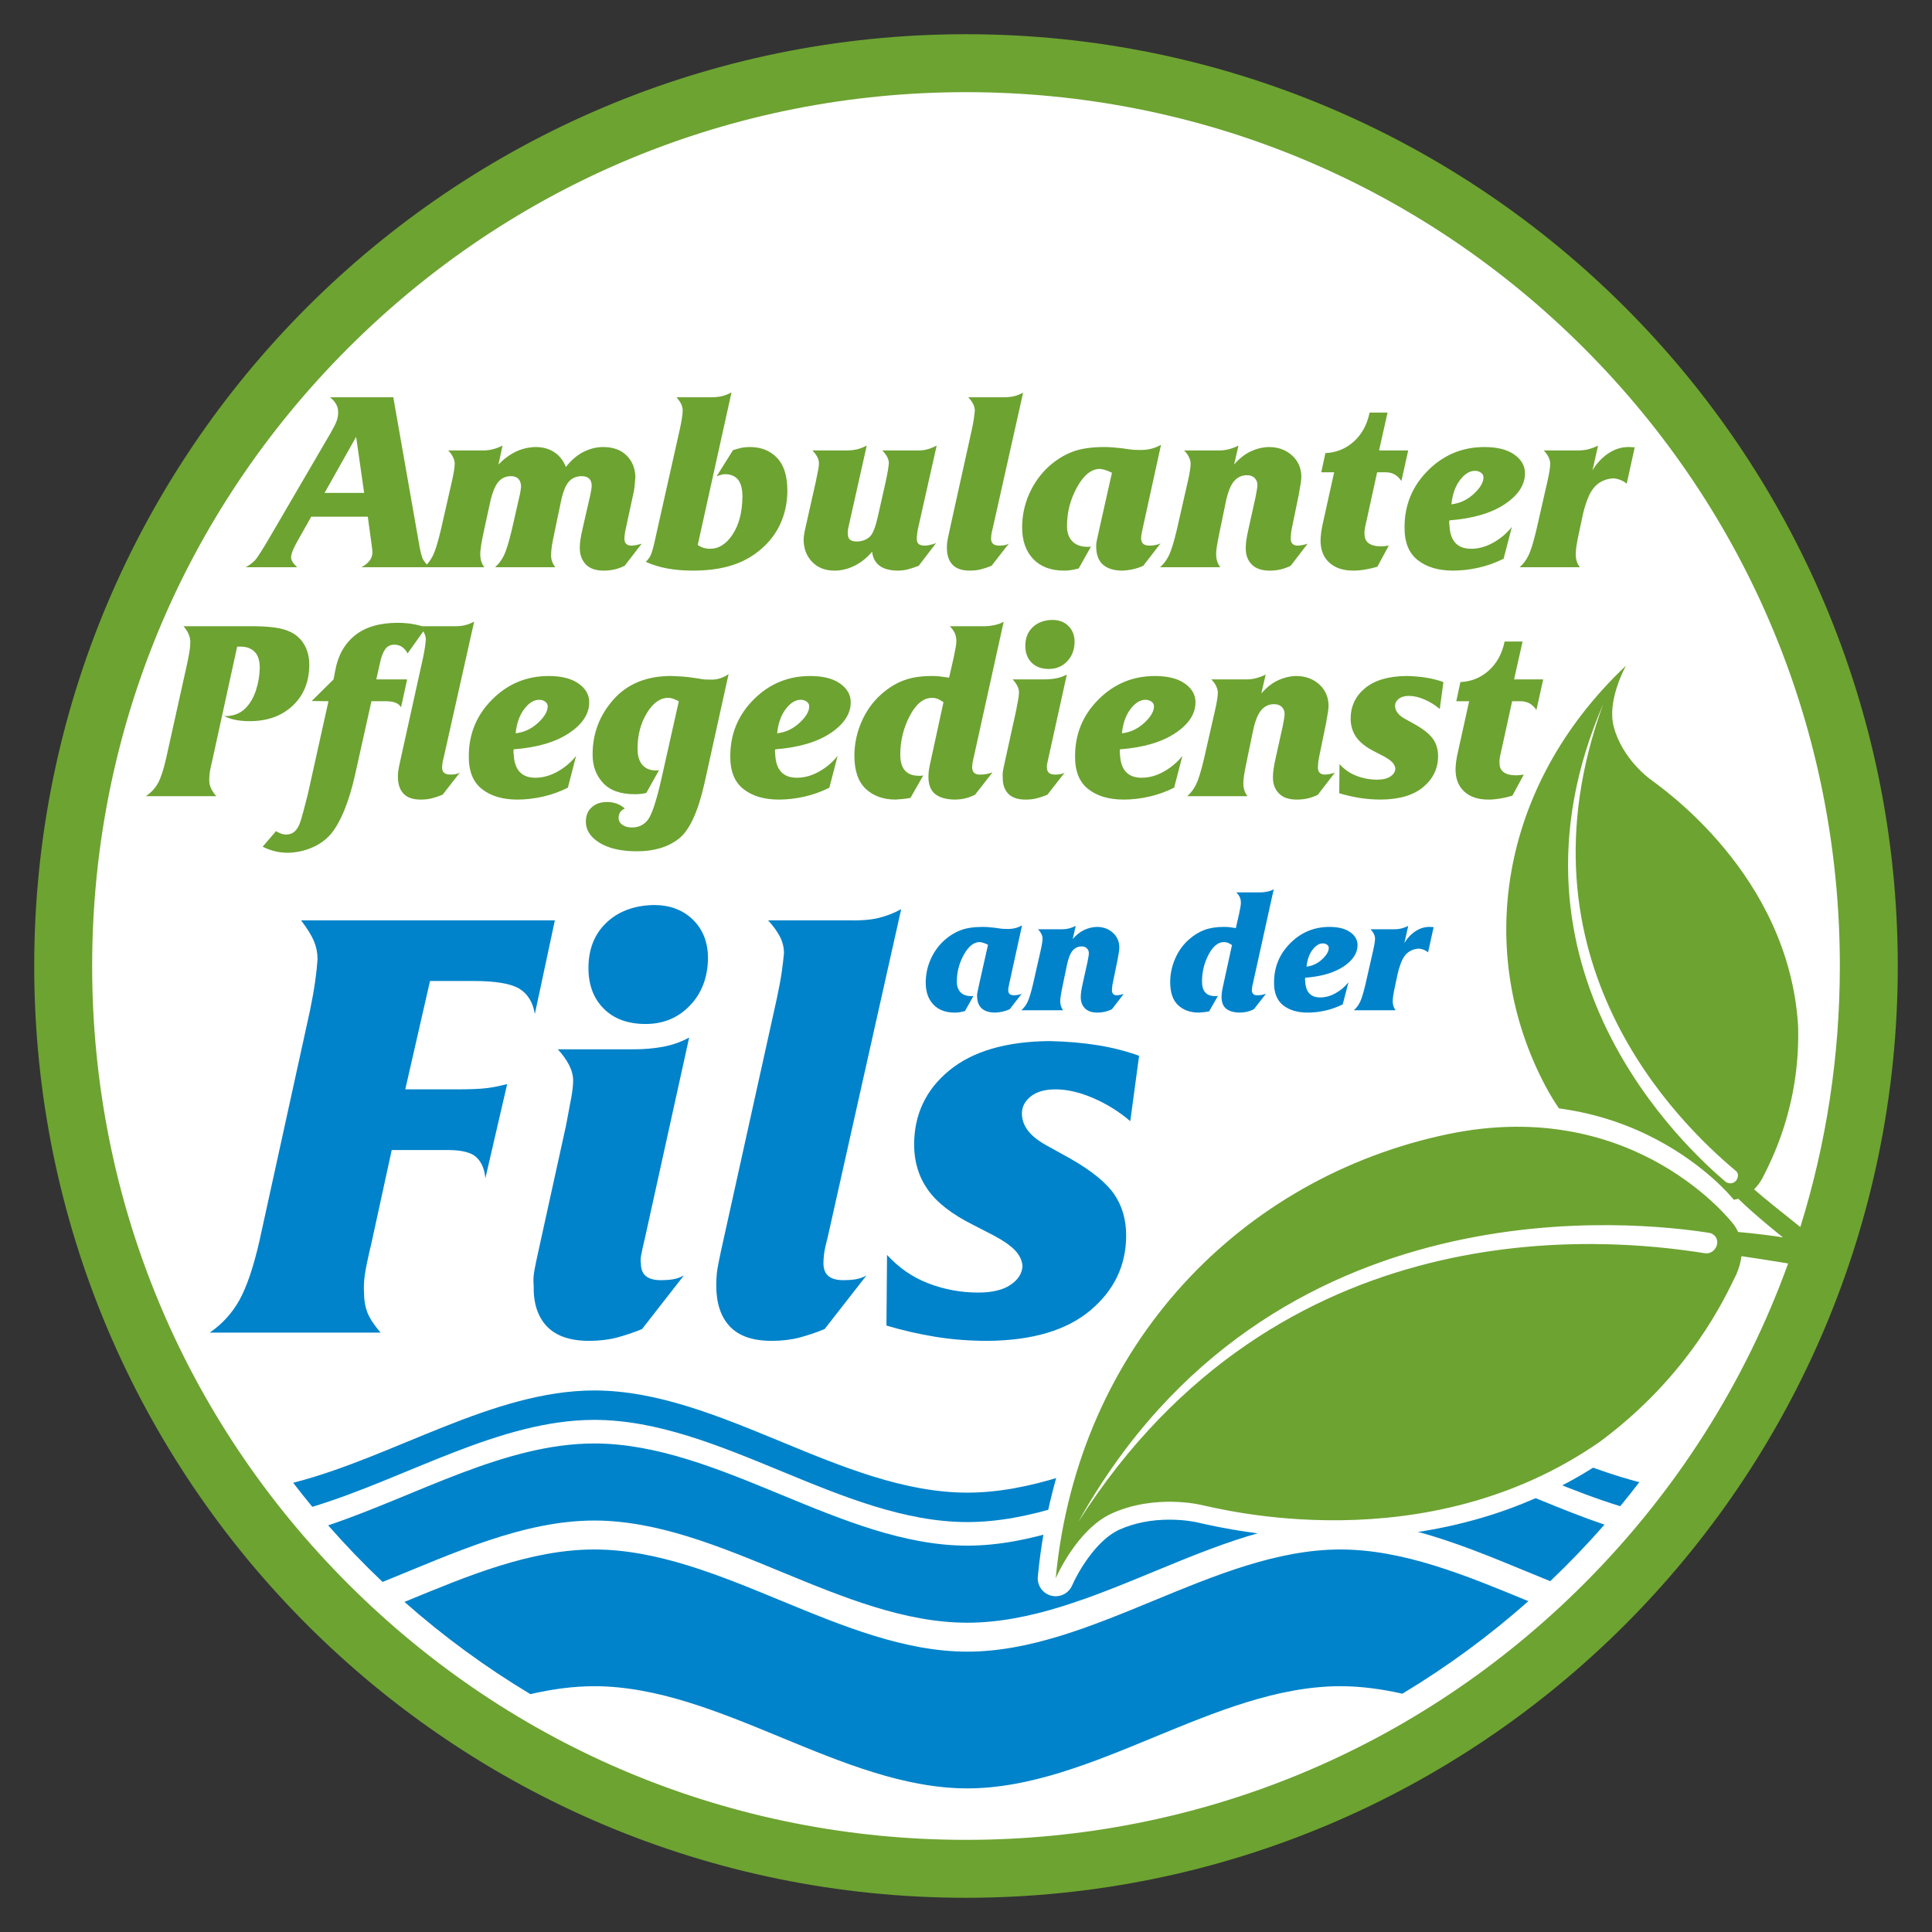
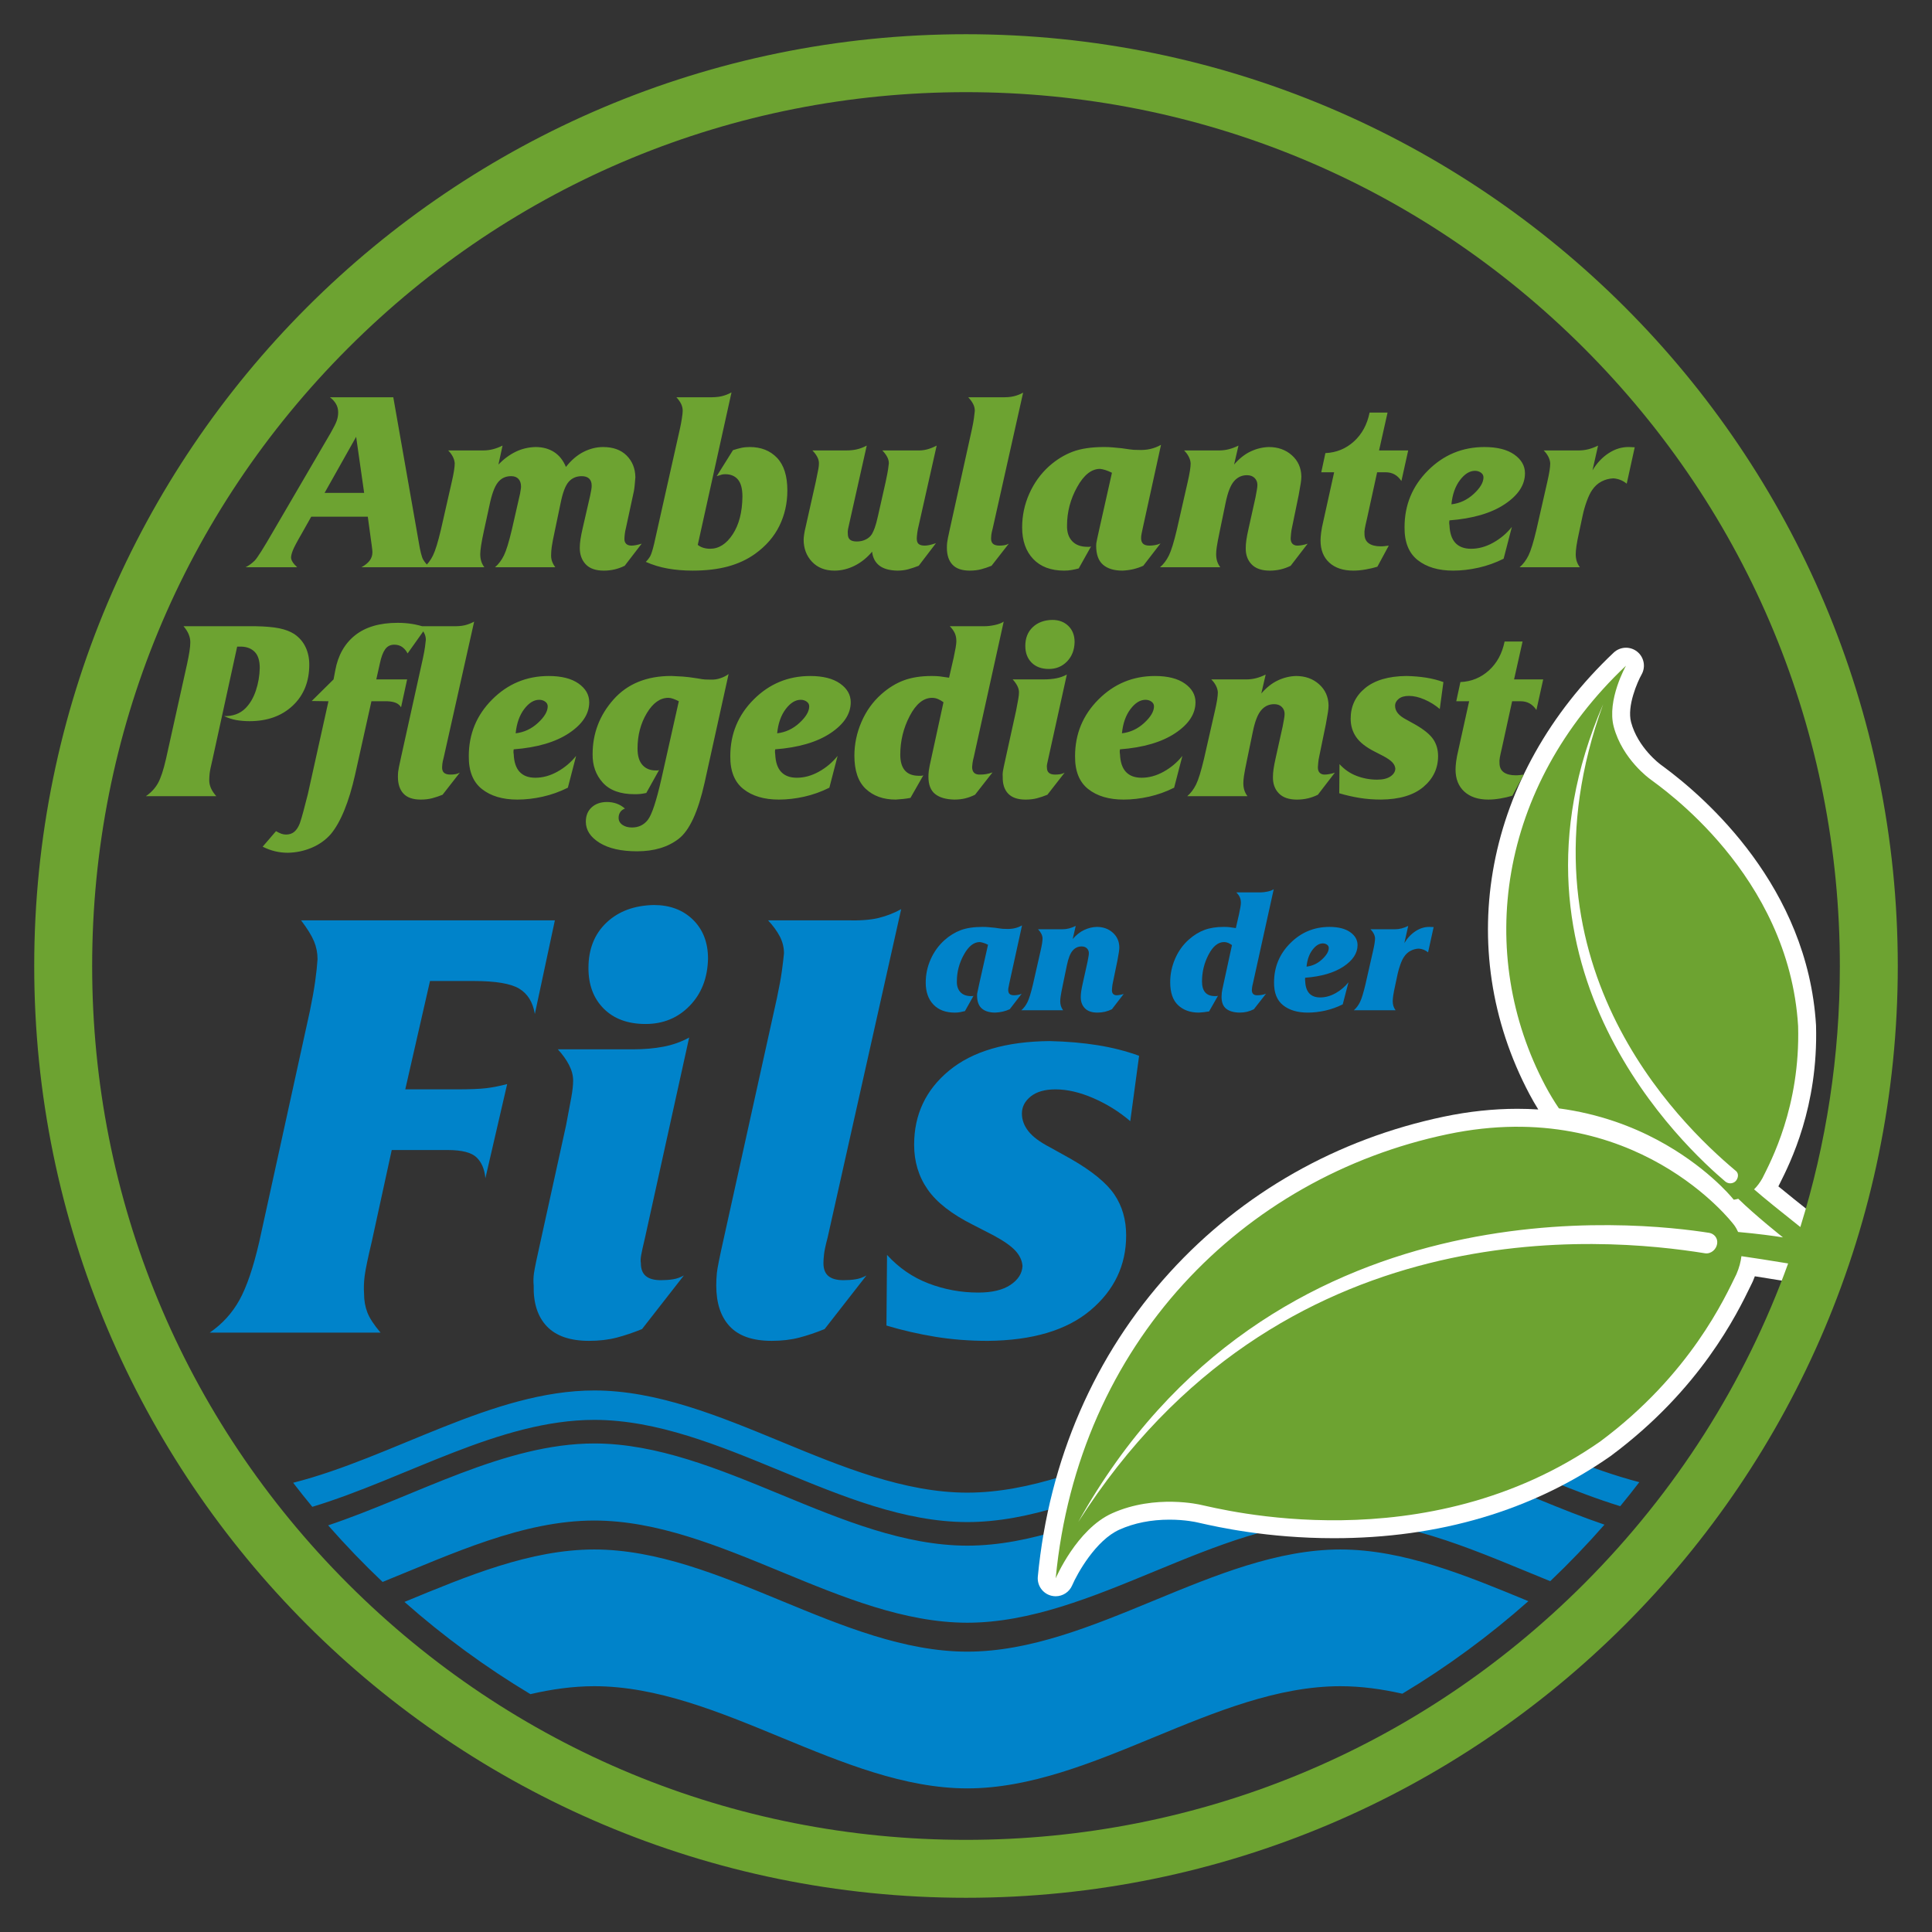
<svg xmlns="http://www.w3.org/2000/svg" version="1.1" id="Layer_1" x="0px" y="0px" width="283.46px" height="283.46px" viewBox="0 0 283.46 283.46" enable-background="new 0 0 283.46 283.46" xml:space="preserve">
  <rect x="0" y="0" width="283.46" height="283.46" fill="#333333" stroke="none" />
  <g>
    <g>
-       <circle fill="#FFFFFF" cx="141.73" cy="141.729" r="134.729" />
-     </g>
+       </g>
    <path fill="#0083CA" d="M196.66,227.337c9.29,0.006,18.436,3.81,27.582,7.584c-5.72,5.068-11.907,9.619-18.493,13.577   c-3.018-0.684-6.045-1.099-9.089-1.101c-18.436,0.012-36.301,14.982-54.735,14.993c-18.434-0.011-36.3-14.981-54.734-14.993   c-3.138,0.002-6.259,0.444-9.37,1.166c-6.579-3.944-12.762-8.48-18.479-13.532c9.235-3.811,18.468-7.688,27.849-7.694   c18.435,0.011,36.301,14.98,54.734,14.991C160.359,242.317,178.225,227.348,196.66,227.337z M141.925,226.776   c-18.434-0.013-36.3-14.98-54.734-14.993c-13.167,0.009-26.044,7.646-39.045,12.015c2.535,2.888,5.198,5.659,7.986,8.302   c10.309-4.176,20.592-9.003,31.059-9.01c18.435,0.012,36.301,14.98,54.734,14.993c18.435-0.013,36.3-14.981,54.735-14.993   c10.375,0.007,20.569,4.75,30.786,8.899c2.779-2.64,5.434-5.409,7.96-8.294c-12.899-4.385-25.68-11.903-38.746-11.912   C178.225,211.796,160.359,226.764,141.925,226.776z M196.66,204.006c-18.436,0.011-36.301,14.98-54.735,14.993   c-18.434-0.013-36.3-14.982-54.734-14.993c-14.898,0.009-29.424,9.784-44.18,13.543c0.918,1.192,1.852,2.372,2.811,3.53   c13.792-4.176,27.418-12.748,41.369-12.757c18.435,0.012,36.301,14.981,54.734,14.994c18.435-0.013,36.3-14.982,54.735-14.994   c13.847,0.009,27.371,8.455,41.057,12.665c0.956-1.156,1.885-2.335,2.799-3.525C225.872,213.645,211.449,204.015,196.66,204.006z    M44.169,135.03c0.921,1.21,1.555,2.233,1.901,3.068c0.346,0.835,0.519,1.714,0.519,2.635c-0.058,0.922-0.173,2.002-0.346,3.24   c-0.173,1.239-0.432,2.693-0.778,4.364l-7.431,33.872c-0.864,3.746-1.83,6.582-2.895,8.512c-1.067,1.931-2.52,3.529-4.364,4.796   h25.059c-0.98-1.151-1.628-2.146-1.944-2.981c-0.317-0.834-0.476-1.741-0.476-2.722c-0.058-0.806-0.029-1.67,0.086-2.592   c0.115-0.921,0.46-2.593,1.037-5.013l2.938-13.479h8.209c2.074,0,3.485,0.36,4.234,1.08c0.748,0.721,1.18,1.743,1.296,3.067   l3.197-13.825c-1.095,0.289-2.117,0.49-3.068,0.604c-0.95,0.116-2.406,0.173-4.364,0.173h-7.518l3.629-15.899h6.395   c3.225,0,5.457,0.376,6.697,1.123c1.238,0.75,2,1.987,2.29,3.716l2.938-13.739H44.169z M83.485,156.244   c0.402,0.777,0.605,1.542,0.605,2.29c0,0.635-0.086,1.44-0.259,2.419c-0.173,0.98-0.432,2.363-0.778,4.148l-3.629,16.504   c-0.634,2.823-0.994,4.552-1.08,5.185c-0.086,0.635-0.101,1.239-0.043,1.814c-0.058,2.593,0.59,4.595,1.944,6.006   c1.353,1.411,3.413,2.117,6.178,2.117c1.497,0,2.852-0.159,4.061-0.476c1.21-0.317,2.448-0.734,3.716-1.253l6.135-7.863   c-0.519,0.289-1.052,0.476-1.599,0.562c-0.548,0.087-1.138,0.13-1.771,0.13c-0.98,0-1.715-0.201-2.204-0.604   c-0.49-0.402-0.734-1.037-0.734-1.901c-0.058-0.288-0.043-0.677,0.043-1.167c0.086-0.488,0.272-1.339,0.562-2.549l6.48-29.38   c-1.153,0.635-2.406,1.08-3.759,1.34c-1.354,0.259-2.838,0.389-4.45,0.389H81.843C82.535,154.703,83.082,155.467,83.485,156.244z    M88.972,135.376c-1.758,1.671-2.635,3.889-2.635,6.654c0,2.478,0.748,4.464,2.247,5.962c1.498,1.498,3.543,2.246,6.135,2.246   s4.752-0.893,6.48-2.679c1.729-1.784,2.621-4.089,2.679-6.913c0-2.361-0.734-4.262-2.203-5.703c-1.469-1.439-3.385-2.16-5.747-2.16   C93.047,132.842,90.729,133.706,88.972,135.376z M114.42,137.407c0.402,0.778,0.604,1.599,0.604,2.462   c-0.058,0.635-0.159,1.484-0.302,2.549c-0.145,1.066-0.389,2.406-0.734,4.018l-7.777,35.169c-0.635,2.823-0.98,4.552-1.037,5.185   c-0.058,0.635-0.086,1.239-0.086,1.814c0,2.593,0.662,4.595,1.987,6.006c1.325,1.411,3.37,2.117,6.135,2.117   c1.498,0,2.852-0.159,4.062-0.476c1.209-0.317,2.448-0.734,3.715-1.253l6.135-7.863c-0.519,0.289-1.052,0.476-1.599,0.562   c-0.548,0.087-1.138,0.13-1.771,0.13c-0.98,0-1.715-0.201-2.204-0.604c-0.49-0.402-0.734-1.037-0.734-1.901   c0-0.346,0.028-0.777,0.086-1.296c0.057-0.519,0.229-1.325,0.519-2.42l10.801-48.217c-1.037,0.576-2.147,1.008-3.327,1.296   c-1.182,0.289-2.78,0.404-4.796,0.346h-11.406C113.439,135.838,114.016,136.629,114.42,137.407z M161.037,153.35   c-2.16-0.346-4.508-0.547-7.043-0.605c-6.395,0.059-11.306,1.499-14.732,4.321c-3.428,2.822-5.142,6.452-5.142,10.888   c0,2.478,0.662,4.666,1.987,6.566c1.325,1.901,3.543,3.63,6.654,5.185l3.024,1.556c1.498,0.808,2.563,1.556,3.197,2.247   c0.633,0.691,0.979,1.44,1.037,2.246c-0.059,1.096-0.648,2.018-1.771,2.766c-1.123,0.749-2.693,1.123-4.709,1.123   c-2.536,0-4.969-0.445-7.302-1.339c-2.333-0.893-4.364-2.29-6.092-4.191l-0.086,10.369c2.304,0.691,4.68,1.238,7.129,1.642   c2.448,0.402,5.025,0.605,7.734,0.605c6.566-0.059,11.592-1.556,15.078-4.493c3.484-2.938,5.229-6.596,5.229-10.975   c0-2.304-0.578-4.306-1.729-6.006c-1.154-1.698-3.283-3.441-6.395-5.228l-3.111-1.729c-1.439-0.747-2.477-1.525-3.111-2.333   c-0.633-0.806-0.949-1.67-0.949-2.592c0-0.979,0.432-1.814,1.295-2.506c0.865-0.691,2.074-1.037,3.631-1.037   c1.727,0,3.586,0.432,5.572,1.296c1.988,0.864,3.787,1.987,5.4,3.37l1.297-9.592C165.229,154.214,163.197,153.695,161.037,153.35z    M142.651,146.146c-0.058,0-0.12,0-0.186,0c-0.675,0-1.194-0.193-1.556-0.58s-0.535-0.918-0.519-1.593   c0-1.367,0.342-2.668,1.025-3.903c0.683-1.235,1.461-1.853,2.334-1.853c0.164,0.017,0.35,0.058,0.557,0.124   c0.205,0.066,0.424,0.157,0.654,0.272l-1.26,5.606c-0.215,0.956-0.326,1.479-0.334,1.569c-0.008,0.09-0.012,0.177-0.012,0.259   c0,0.873,0.23,1.511,0.691,1.914s1.119,0.605,1.977,0.605c0.395-0.017,0.766-0.065,1.111-0.148   c0.346-0.082,0.684-0.197,1.012-0.346l1.754-2.272c-0.182,0.083-0.369,0.141-0.568,0.173c-0.197,0.033-0.387,0.05-0.566,0.05   c-0.281,0-0.49-0.062-0.631-0.186c-0.141-0.123-0.209-0.316-0.209-0.58c0-0.065,0.004-0.14,0.012-0.223   c0.008-0.082,0.061-0.354,0.16-0.815l1.854-8.447c-0.363,0.198-0.727,0.338-1.088,0.42c-0.361,0.083-0.758,0.115-1.186,0.099   c-0.182,0-0.35-0.004-0.506-0.012s-0.564-0.062-1.223-0.161c-0.346-0.033-0.65-0.062-0.914-0.086   c-0.264-0.024-0.553-0.037-0.865-0.037c-1.301,0-2.375,0.161-3.223,0.482c-0.848,0.321-1.643,0.811-2.383,1.47   c-0.856,0.774-1.528,1.704-2.013,2.791c-0.486,1.087-0.729,2.231-0.729,3.434c0,1.351,0.375,2.421,1.124,3.211   c0.749,0.79,1.799,1.186,3.149,1.186c0.263,0,0.515-0.021,0.753-0.062c0.238-0.041,0.481-0.095,0.729-0.161l1.26-2.247   C142.771,146.13,142.709,146.146,142.651,146.146z M155.656,147.604c-0.066-0.214-0.1-0.453-0.1-0.717   c0-0.181,0.021-0.42,0.063-0.716c0.041-0.297,0.152-0.881,0.334-1.754l0.568-2.742c0.213-1.054,0.498-1.787,0.852-2.198   s0.795-0.618,1.322-0.618c0.328,0,0.588,0.095,0.777,0.284c0.189,0.189,0.283,0.424,0.283,0.704c0,0.148-0.02,0.33-0.061,0.543   s-0.088,0.461-0.137,0.741l-0.691,3.113c-0.115,0.51-0.193,0.914-0.234,1.21c-0.041,0.297-0.063,0.561-0.063,0.791   c-0.016,0.691,0.182,1.251,0.594,1.679c0.41,0.429,1.029,0.643,1.852,0.643c0.379,0,0.746-0.041,1.1-0.123   c0.354-0.083,0.695-0.206,1.025-0.371l1.729-2.247c-0.182,0.065-0.369,0.115-0.568,0.147c-0.197,0.033-0.354,0.05-0.469,0.05   c-0.215,0-0.383-0.062-0.506-0.186c-0.123-0.123-0.186-0.309-0.186-0.556c0-0.065,0.012-0.223,0.037-0.469   c0.025-0.248,0.053-0.437,0.086-0.568l0.691-3.359c0.1-0.543,0.17-0.947,0.211-1.21c0.041-0.263,0.061-0.494,0.061-0.692   c-0.016-0.873-0.336-1.589-0.963-2.149c-0.625-0.56-1.408-0.84-2.346-0.84c-0.627,0.017-1.24,0.165-1.84,0.445   c-0.602,0.28-1.166,0.725-1.693,1.334l0.445-1.927c-0.33,0.165-0.654,0.288-0.977,0.371c-0.32,0.083-0.646,0.123-0.975,0.123   h-3.582c0.197,0.198,0.354,0.408,0.469,0.63c0.115,0.223,0.182,0.449,0.197,0.68c0,0.197-0.023,0.453-0.072,0.766   c-0.051,0.313-0.125,0.684-0.223,1.111l-1.111,4.891c-0.297,1.251-0.564,2.12-0.803,2.605c-0.24,0.486-0.539,0.886-0.902,1.198   h6.125C155.828,148.023,155.723,147.817,155.656,147.604z M181.889,131.609c0.115,0.239,0.172,0.523,0.172,0.852   c0,0.148-0.023,0.367-0.074,0.655c-0.049,0.288-0.115,0.622-0.197,1l-0.469,2.05c-0.428-0.065-0.75-0.111-0.963-0.136   c-0.215-0.024-0.486-0.037-0.816-0.037c-1.086,0-2.029,0.148-2.828,0.445s-1.561,0.766-2.285,1.408   c-0.873,0.774-1.547,1.717-2.025,2.829c-0.477,1.111-0.715,2.252-0.715,3.421c0,1.531,0.387,2.659,1.16,3.384   s1.787,1.087,3.039,1.087c0.262-0.017,0.514-0.037,0.752-0.062s0.49-0.062,0.754-0.111l1.309-2.297   c-0.082,0.033-0.16,0.049-0.234,0.049s-0.145,0-0.209,0c-0.643,0-1.121-0.181-1.434-0.543s-0.469-0.897-0.469-1.605   c0-1.4,0.32-2.713,0.963-3.94c0.643-1.227,1.4-1.84,2.273-1.84c0.213,0,0.414,0.042,0.604,0.124   c0.189,0.083,0.375,0.189,0.557,0.321l-1.211,5.557c-0.164,0.725-0.258,1.198-0.283,1.421c-0.025,0.222-0.037,0.424-0.037,0.605   c0,0.807,0.227,1.392,0.68,1.753c0.453,0.362,1.107,0.552,1.963,0.568c0.396,0,0.762-0.041,1.1-0.123   c0.338-0.083,0.67-0.206,1-0.371l1.779-2.272c-0.23,0.083-0.445,0.141-0.643,0.173c-0.197,0.033-0.387,0.05-0.568,0.05   c-0.297,0.017-0.516-0.041-0.654-0.173c-0.141-0.132-0.211-0.329-0.211-0.593c0-0.065,0.014-0.193,0.037-0.384   c0.025-0.188,0.07-0.406,0.137-0.654l3.037-13.758c-0.213,0.148-0.514,0.264-0.9,0.346c-0.387,0.083-0.729,0.124-1.025,0.124   h-3.557C181.607,131.145,181.773,131.371,181.889,131.609z M195.943,145.726c-0.742,0.412-1.492,0.618-2.248,0.618   c-0.691,0-1.223-0.198-1.594-0.593c-0.371-0.396-0.572-0.997-0.605-1.804c-0.016-0.082-0.025-0.164-0.025-0.246   c0-0.083,0.01-0.165,0.025-0.248c2.371-0.181,4.244-0.729,5.619-1.642c1.375-0.914,2.063-1.964,2.063-3.149   c0-0.757-0.361-1.392-1.086-1.902c-0.725-0.51-1.738-0.766-3.039-0.766c-2.238,0-4.154,0.795-5.742,2.384   c-1.59,1.589-2.385,3.512-2.385,5.767c-0.016,1.516,0.43,2.631,1.334,3.348c0.906,0.716,2.109,1.074,3.607,1.074   c0.84,0,1.699-0.099,2.58-0.296c0.881-0.198,1.734-0.503,2.557-0.914l0.84-3.236C197.316,144.779,196.684,145.314,195.943,145.726z    M192.559,139.365c0.477-0.633,0.988-0.951,1.531-0.951c0.23,0,0.432,0.062,0.605,0.185c0.172,0.124,0.26,0.284,0.26,0.482   c0,0.51-0.33,1.07-0.988,1.68c-0.66,0.609-1.416,0.963-2.273,1.062C191.793,140.819,192.08,140,192.559,139.365z M204.439,147.604   c-0.066-0.214-0.1-0.453-0.1-0.717c0-0.197,0.025-0.473,0.074-0.827c0.051-0.354,0.156-0.901,0.322-1.643l0.32-1.507   c0.1-0.461,0.234-0.93,0.408-1.408c0.172-0.478,0.35-0.848,0.531-1.111c0.262-0.396,0.584-0.692,0.963-0.889   c0.379-0.198,0.781-0.305,1.211-0.321c0.246,0.017,0.484,0.07,0.715,0.161c0.23,0.091,0.445,0.218,0.643,0.383l0.816-3.705   l-0.568-0.025c-0.725-0.016-1.418,0.189-2.076,0.618s-1.209,1.013-1.654,1.754l0.568-2.52c-0.33,0.165-0.654,0.288-0.977,0.371   c-0.32,0.083-0.646,0.123-0.975,0.123h-3.582c0.197,0.198,0.354,0.408,0.469,0.63c0.115,0.223,0.182,0.449,0.197,0.68   c0,0.197-0.023,0.453-0.072,0.766c-0.051,0.313-0.125,0.684-0.223,1.111l-1.111,4.891c-0.297,1.251-0.564,2.12-0.803,2.605   c-0.24,0.486-0.539,0.886-0.902,1.198h6.125C204.611,148.023,204.506,147.817,204.439,147.604z" />
    <path fill="#FFFFFF" d="M238.563,95.034c-0.653,0-1.303,0.242-1.808,0.718c-18.896,17.85-23.745,43.282-12.351,64.79   c0.404,0.76,0.834,1.508,1.287,2.237c-1.001-0.064-2.023-0.098-3.072-0.098c-3.507,0-7.133,0.388-10.777,1.151   c-15.678,3.286-29.573,11.175-40.186,22.813c-11.05,12.117-17.755,27.565-19.389,44.673c-0.123,1.291,0.713,2.48,1.971,2.8   c0.217,0.055,0.435,0.082,0.649,0.082c1.033,0,1.998-0.612,2.42-1.601c0.751-1.745,3.467-6.626,6.945-8.179   c2.163-0.968,4.632-1.458,7.342-1.458c2.318,0,3.95,0.377,3.966,0.381c0.026,0.006,0.061,0.014,0.086,0.019   c0.116,0.023,0.291,0.063,0.519,0.115c2.417,0.545,9.771,2.205,19.535,2.205c15.467,0,29.115-4.044,40.564-12.021   c0.021-0.016,0.044-0.031,0.064-0.047c13.154-9.771,18.521-20.829,20.542-24.992l0.254-0.521c0.02-0.04,0.037-0.08,0.055-0.12   c0.104-0.242,0.201-0.484,0.289-0.727c2.91,0.45,6.985,1.122,7.935,1.306c0.167,0.032,0.335,0.048,0.5,0.048   c1.078,0,2.07-0.664,2.462-1.705l1.326-3.528c0.408-1.088,0.056-2.314-0.868-3.019c-0.854-0.65-5.125-4.011-7.903-6.294   c0.004-0.008,0.008-0.015,0.011-0.021l0.185-0.368c1.55-3.083,5.665-11.272,5.33-23.201c-0.001-0.028-0.002-0.057-0.004-0.085   c-1.227-20.254-16.123-33.3-22.47-37.968c-0.13-0.095-0.229-0.167-0.293-0.217c-0.025-0.02-0.052-0.039-0.078-0.058   c-0.022-0.017-3.293-2.429-4.292-6.189c-0.628-2.363,0.944-5.933,1.545-6.997c0.639-1.133,0.354-2.563-0.671-3.365   C239.705,95.219,239.133,95.034,238.563,95.034L238.563,95.034z" />
    <path fill="#6DA331" d="M141.729,5.021C66.227,5.021,5.021,66.227,5.021,141.729c0,75.502,61.207,136.71,136.709,136.71   c75.503,0,136.71-61.208,136.71-136.71C278.439,66.227,217.232,5.021,141.729,5.021z M232.388,232.388   c-24.216,24.216-56.412,37.552-90.658,37.552c-34.246,0-66.442-13.336-90.657-37.552c-24.216-24.216-37.552-56.412-37.552-90.658   s13.336-66.442,37.551-90.658c24.216-24.215,56.412-37.551,90.658-37.551s66.442,13.336,90.658,37.551s37.552,56.412,37.552,90.658   c0,13.184-1.984,26.061-5.797,38.298c-2.395-1.897-5.468-4.365-6.787-5.531c0.422-0.418,0.842-0.948,1.22-1.625   c1.214-2.445,5.573-10.507,5.241-22.325c-1.349-22.272-20.172-35.052-21.741-36.259c0,0-4.038-2.876-5.309-7.656   c-1.044-3.931,1.796-8.965,1.796-8.965c-18.875,17.83-22.067,42.325-11.832,61.646c0.629,1.183,1.298,2.283,1.992,3.307   c5.975,0.798,10.824,2.699,14.42,4.616c7.037,3.754,10.783,8.239,11.1,8.63c0.028,0.029,0.072,0.083,0.131,0.156   c0.169-0.022,0.396-0.063,0.66-0.139c2.633,2.561,6.43,5.563,6.43,5.563s0.051,0.04,0.13,0.102   c-1.373-0.218-3.624-0.529-6.584-0.794c-0.328-0.744-0.683-1.14-0.683-1.14s-14.366-18.984-41.943-13.203   c-30.052,6.299-54.201,30.674-57.495,65.16c0,0,3.077-7.222,8.294-9.55c6.347-2.841,12.99-1.234,12.99-1.234   c2.685,0.546,32.962,8.573,58.59-9.281c13.271-9.857,18.358-21.218,20.003-24.563c0.417-0.968,0.639-1.85,0.733-2.639   c1.359,0.186,4.378,0.663,6.853,1.069C256.042,202.844,245.914,218.861,232.388,232.388z M254.654,171.771   c0.549,0.419,0.339,1.16,0.005,1.514c-0.332,0.35-0.979,0.486-1.5,0.088c-5.51-4.673-34.758-31.205-17.942-70.061   C221.551,140.868,246.278,164.749,254.654,171.771z M251.94,182.469c-0.115,0.837-0.905,1.536-1.768,1.413   c-14.94-2.413-62.52-6.814-91.977,39.427c28.174-50.551,82.71-43.972,92.597-42.424   C251.478,181.013,252.062,181.631,251.94,182.469z M57.703,58.284l3.705,21.09c0.237,1.449,0.463,2.357,0.677,2.725   c0.213,0.368,0.522,0.743,0.926,1.122h-9.975c0.522-0.285,0.92-0.605,1.193-0.962c0.273-0.356,0.41-0.771,0.41-1.247   c0-0.095-0.006-0.202-0.018-0.321c-0.012-0.119-0.042-0.356-0.089-0.712l-0.57-4.168h-8.3l-1.425,2.529   c-0.689,1.188-1.117,2.001-1.283,2.44c-0.167,0.44-0.25,0.778-0.25,1.016c0,0.19,0.071,0.404,0.214,0.641   c0.143,0.238,0.368,0.499,0.677,0.784h-7.552c0.499-0.261,0.938-0.582,1.318-0.962c0.38-0.379,1.282-1.805,2.707-4.275   l8.443-14.463c0.451-0.784,0.748-1.377,0.891-1.781c0.142-0.403,0.213-0.819,0.213-1.247c0-0.451-0.107-0.861-0.32-1.229   c-0.214-0.368-0.511-0.695-0.891-0.98H57.703z M47.621,72.32h5.807l-1.176-8.229L47.621,72.32z M71.061,83.221h-8.834   c0.522-0.451,0.956-1.027,1.3-1.728c0.344-0.701,0.73-1.954,1.158-3.759l1.603-7.053c0.143-0.618,0.25-1.152,0.321-1.603   s0.107-0.819,0.107-1.104c-0.024-0.333-0.119-0.659-0.285-0.979c-0.167-0.321-0.392-0.624-0.677-0.909h5.166   c0.475,0,0.944-0.059,1.407-0.178c0.463-0.119,0.932-0.296,1.407-0.534l-0.605,2.779c0.784-0.807,1.626-1.431,2.529-1.871   c0.902-0.439,1.876-0.67,2.921-0.694c1.044,0,1.947,0.244,2.707,0.73c0.76,0.487,1.342,1.217,1.746,2.191   c0.784-0.998,1.645-1.733,2.583-2.208c0.938-0.475,1.894-0.712,2.868-0.712c1.472,0,2.624,0.416,3.456,1.247   c0.831,0.832,1.258,1.888,1.282,3.17c-0.024,0.309-0.053,0.659-0.089,1.051c-0.036,0.392-0.077,0.718-0.125,0.979l-1.176,5.451   c-0.071,0.262-0.125,0.541-0.16,0.837c-0.036,0.297-0.054,0.517-0.054,0.659c-0.024,0.333,0.054,0.594,0.232,0.784   c0.178,0.19,0.445,0.285,0.801,0.285c0.19,0,0.41-0.023,0.659-0.071c0.25-0.047,0.528-0.119,0.837-0.214l-2.494,3.242   c-0.475,0.237-0.968,0.416-1.478,0.535c-0.511,0.118-1.04,0.178-1.585,0.178c-1.188,0-2.072-0.309-2.654-0.926   c-0.583-0.618-0.873-1.425-0.873-2.423c0-0.379,0.036-0.801,0.107-1.265c0.071-0.463,0.178-1.003,0.321-1.621l1.104-4.81   c0.071-0.379,0.125-0.665,0.161-0.855c0.036-0.189,0.053-0.379,0.053-0.57c0-0.451-0.125-0.795-0.374-1.033   c-0.25-0.237-0.612-0.356-1.086-0.356c-0.784,0-1.419,0.273-1.906,0.819s-0.885,1.591-1.193,3.135l-0.819,3.918   c-0.261,1.211-0.422,2.043-0.481,2.494c-0.06,0.451-0.089,0.808-0.089,1.068c-0.024,0.38,0.018,0.725,0.125,1.033   c0.107,0.309,0.268,0.605,0.481,0.891h-8.834c0.522-0.451,0.956-1.027,1.3-1.728c0.344-0.701,0.73-1.954,1.158-3.759l1.211-5.308   c0.023-0.19,0.054-0.374,0.089-0.552s0.053-0.338,0.053-0.481c0-0.475-0.125-0.849-0.374-1.122s-0.612-0.41-1.086-0.41   c-0.808,0-1.455,0.309-1.941,0.926c-0.487,0.618-0.897,1.734-1.229,3.349l-0.784,3.598c-0.213,0.974-0.362,1.74-0.445,2.298   c-0.083,0.559-0.125,0.98-0.125,1.265c0,0.38,0.047,0.725,0.143,1.033C70.692,82.64,70.847,82.936,71.061,83.221z M105.153,69.862   l2.387-3.812c0.427-0.143,0.831-0.255,1.211-0.338c0.38-0.083,0.795-0.125,1.247-0.125c1.662,0,2.998,0.529,4.008,1.585   c1.009,1.057,1.514,2.654,1.514,4.792c0,1.876-0.392,3.61-1.176,5.201c-0.784,1.591-1.972,2.957-3.563,4.097   c-1.164,0.832-2.494,1.449-3.99,1.853c-1.497,0.404-3.219,0.605-5.166,0.605c-1.307,0-2.524-0.101-3.651-0.303   c-1.128-0.201-2.203-0.528-3.224-0.979c0.285-0.285,0.504-0.57,0.659-0.855c0.154-0.285,0.338-0.867,0.552-1.746l3.812-16.993   c0.095-0.428,0.184-0.902,0.267-1.425c0.083-0.522,0.125-0.902,0.125-1.14c0-0.356-0.077-0.695-0.231-1.015   c-0.155-0.321-0.386-0.647-0.694-0.98h4.488c0.902,0.024,1.609-0.023,2.12-0.143c0.511-0.118,1.003-0.308,1.479-0.57l-4.952,22.372   c0.237,0.19,0.51,0.333,0.819,0.427c0.308,0.095,0.641,0.143,0.998,0.143c1.282,0,2.387-0.706,3.313-2.12   c0.926-1.413,1.401-3.26,1.425-5.54c0-1.14-0.22-1.971-0.659-2.494c-0.44-0.522-1.063-0.784-1.871-0.784   c-0.19,0-0.351,0.018-0.481,0.053C105.788,69.666,105.533,69.744,105.153,69.862z M119.189,66.086h5.023   c0.546,0,1.051-0.053,1.514-0.16c0.463-0.107,0.944-0.291,1.442-0.552l-2.422,10.794c-0.167,0.712-0.273,1.193-0.32,1.443   c-0.048,0.25-0.06,0.481-0.036,0.695c0,0.404,0.106,0.694,0.32,0.873s0.546,0.267,0.998,0.267c0.475,0,0.908-0.094,1.3-0.285   c0.392-0.19,0.695-0.451,0.908-0.784c0.143-0.237,0.285-0.552,0.428-0.944c0.143-0.392,0.297-0.956,0.463-1.692l1.14-5.059   c0.19-0.902,0.309-1.52,0.356-1.853c0.047-0.333,0.083-0.617,0.107-0.855c0-0.333-0.089-0.659-0.268-0.979   c-0.178-0.321-0.41-0.624-0.694-0.909h5.023c0.546,0.024,1.051-0.023,1.514-0.143c0.463-0.119,0.944-0.308,1.443-0.57l-2.636,11.72   c-0.095,0.356-0.166,0.725-0.213,1.104c-0.048,0.38-0.071,0.653-0.071,0.819c0,0.38,0.095,0.647,0.285,0.801   c0.19,0.155,0.487,0.232,0.891,0.232c0.166,0,0.374-0.023,0.624-0.071c0.25-0.047,0.588-0.143,1.015-0.285l-2.529,3.313   c-0.546,0.214-1.063,0.386-1.549,0.517c-0.487,0.13-1.016,0.196-1.585,0.196c-1.164-0.024-2.048-0.273-2.654-0.748   c-0.606-0.475-0.957-1.151-1.051-2.03c-0.736,0.879-1.585,1.562-2.547,2.048c-0.962,0.486-1.954,0.73-2.975,0.73   c-1.378,0-2.476-0.434-3.295-1.3c-0.819-0.866-1.229-1.953-1.229-3.259c0-0.166,0.023-0.416,0.071-0.748   c0.047-0.333,0.119-0.689,0.214-1.069l1.496-6.662c0.19-0.926,0.314-1.543,0.374-1.853c0.059-0.309,0.089-0.593,0.089-0.855   c0-0.333-0.089-0.659-0.268-0.979C119.706,66.674,119.474,66.371,119.189,66.086z M142.059,58.284h4.703   c0.831,0.024,1.49-0.023,1.977-0.143c0.487-0.118,0.944-0.296,1.372-0.534l-4.453,19.878c-0.119,0.451-0.19,0.784-0.214,0.998   c-0.023,0.213-0.035,0.392-0.035,0.534c0,0.356,0.101,0.618,0.303,0.784c0.201,0.167,0.504,0.25,0.908,0.25   c0.261,0,0.504-0.018,0.73-0.054c0.225-0.036,0.445-0.112,0.659-0.231l-2.53,3.242c-0.522,0.214-1.032,0.386-1.531,0.517   c-0.499,0.13-1.057,0.196-1.674,0.196c-1.14,0-1.983-0.291-2.529-0.873c-0.547-0.582-0.819-1.407-0.819-2.476   c0-0.237,0.012-0.486,0.036-0.748c0.023-0.261,0.166-0.974,0.427-2.137l3.206-14.499c0.143-0.665,0.244-1.217,0.303-1.657   c0.059-0.439,0.101-0.789,0.124-1.051c0-0.356-0.083-0.695-0.249-1.015C142.605,58.943,142.368,58.617,142.059,58.284z    M160.084,80.158l-1.816,3.242c-0.356,0.095-0.707,0.172-1.051,0.231c-0.345,0.059-0.707,0.089-1.087,0.089   c-1.947,0-3.462-0.57-4.542-1.71c-1.081-1.14-1.621-2.683-1.621-4.631c0-1.733,0.351-3.384,1.051-4.952   c0.7-1.568,1.669-2.909,2.903-4.026c1.069-0.949,2.215-1.656,3.438-2.12c1.223-0.463,2.772-0.694,4.648-0.694   c0.451,0,0.867,0.018,1.247,0.053s0.819,0.078,1.318,0.125c0.949,0.143,1.537,0.22,1.763,0.232c0.226,0.012,0.469,0.018,0.73,0.018   c0.617,0.024,1.188-0.023,1.71-0.143c0.522-0.118,1.045-0.32,1.567-0.605l-2.672,12.184c-0.143,0.665-0.22,1.057-0.231,1.175   c-0.012,0.119-0.018,0.226-0.018,0.321c0,0.38,0.101,0.659,0.303,0.837c0.201,0.178,0.504,0.267,0.908,0.267   c0.262,0,0.534-0.023,0.819-0.071c0.285-0.047,0.558-0.13,0.819-0.25l-2.529,3.277c-0.475,0.214-0.962,0.38-1.46,0.499   c-0.499,0.118-1.033,0.189-1.604,0.213c-1.235,0-2.186-0.291-2.85-0.873c-0.665-0.582-0.998-1.502-0.998-2.761   c0-0.119,0.006-0.243,0.019-0.374c0.012-0.13,0.172-0.885,0.48-2.262l1.816-8.087c-0.332-0.166-0.646-0.296-0.943-0.392   c-0.298-0.095-0.564-0.154-0.802-0.178c-1.259,0-2.381,0.891-3.366,2.672c-0.986,1.781-1.479,3.658-1.479,5.628   c-0.024,0.974,0.226,1.74,0.748,2.298c0.522,0.558,1.271,0.837,2.244,0.837c0.095,0,0.184,0,0.268,0   C159.9,80.229,159.989,80.206,160.084,80.158z M179.036,83.221h-8.835c0.522-0.451,0.956-1.027,1.3-1.728   c0.345-0.701,0.73-1.954,1.158-3.759l1.604-7.053c0.142-0.618,0.249-1.152,0.32-1.603s0.106-0.819,0.106-1.104   c-0.023-0.333-0.119-0.659-0.285-0.979c-0.166-0.321-0.392-0.624-0.677-0.909h5.166c0.475,0,0.944-0.059,1.407-0.178   c0.463-0.119,0.932-0.296,1.407-0.534l-0.642,2.779c0.76-0.878,1.573-1.52,2.44-1.924c0.866-0.404,1.751-0.617,2.654-0.641   c1.354,0,2.481,0.404,3.384,1.211c0.902,0.808,1.365,1.841,1.39,3.1c0,0.285-0.03,0.618-0.089,0.997   c-0.06,0.38-0.161,0.962-0.304,1.746l-0.997,4.845c-0.048,0.19-0.089,0.463-0.125,0.819c-0.035,0.356-0.053,0.582-0.053,0.677   c0,0.356,0.089,0.624,0.267,0.802c0.179,0.178,0.422,0.267,0.73,0.267c0.166,0,0.392-0.023,0.677-0.071   c0.285-0.047,0.558-0.119,0.819-0.214l-2.493,3.242c-0.476,0.237-0.969,0.416-1.479,0.535c-0.511,0.118-1.039,0.178-1.586,0.178   c-1.188,0-2.078-0.309-2.671-0.926c-0.595-0.618-0.879-1.425-0.855-2.423c0-0.332,0.029-0.712,0.089-1.14   c0.06-0.428,0.172-1.009,0.339-1.746l0.997-4.489c0.071-0.404,0.137-0.76,0.196-1.069c0.059-0.308,0.089-0.57,0.089-0.784   c0-0.403-0.137-0.742-0.409-1.015c-0.273-0.273-0.647-0.41-1.123-0.41c-0.76,0-1.396,0.297-1.905,0.891   c-0.511,0.594-0.921,1.651-1.229,3.17L179,77.735c-0.262,1.259-0.422,2.102-0.48,2.529c-0.06,0.428-0.089,0.772-0.089,1.033   c0,0.38,0.047,0.725,0.142,1.033C178.667,82.64,178.822,82.936,179.036,83.221z M200.945,60.529h2.636l-1.246,5.557h4.274   l-0.997,4.489c-0.285-0.428-0.618-0.748-0.998-0.962s-0.819-0.321-1.317-0.321h-1.247l-1.496,6.84   c-0.143,0.594-0.244,1.057-0.303,1.39c-0.06,0.333-0.078,0.605-0.054,0.819c0,0.618,0.207,1.075,0.623,1.372   c0.415,0.297,1.003,0.445,1.764,0.445c0.214,0,0.415-0.012,0.605-0.036c0.19-0.023,0.38-0.047,0.57-0.071l-1.675,3.099   c-0.546,0.166-1.134,0.303-1.763,0.41c-0.63,0.107-1.218,0.16-1.764,0.16c-1.496,0-2.672-0.392-3.527-1.175   c-0.854-0.784-1.282-1.864-1.282-3.242c0-0.309,0.029-0.7,0.089-1.176c0.06-0.475,0.172-1.057,0.339-1.746l1.567-7.089h-1.888   l0.605-2.814c1.614-0.071,3.01-0.642,4.186-1.71C199.823,63.699,200.589,62.287,200.945,60.529z M221.82,77.308l-1.211,4.667   c-1.188,0.594-2.417,1.033-3.688,1.318s-2.512,0.427-3.723,0.427c-2.161,0-3.896-0.516-5.201-1.549   c-1.307-1.033-1.947-2.642-1.924-4.827c0-3.253,1.146-6.026,3.438-8.318c2.291-2.292,5.052-3.438,8.282-3.438   c1.876,0,3.336,0.368,4.382,1.104c1.045,0.737,1.567,1.651,1.567,2.743c0,1.71-0.992,3.224-2.975,4.542   c-1.983,1.318-4.685,2.108-8.104,2.369c-0.024,0.119-0.036,0.238-0.036,0.356c0,0.119,0.012,0.237,0.036,0.356   c0.047,1.164,0.339,2.031,0.873,2.601c0.534,0.57,1.3,0.855,2.298,0.855c1.092,0,2.173-0.296,3.241-0.891   C220.146,79.03,221.061,78.258,221.82,77.308z M212.95,73.995c1.234-0.143,2.327-0.653,3.277-1.532   c0.949-0.878,1.425-1.686,1.425-2.423c0-0.285-0.125-0.516-0.374-0.694s-0.54-0.267-0.873-0.267c-0.783,0-1.52,0.458-2.208,1.371   C213.508,71.364,213.093,72.546,212.95,73.995z M231.795,83.221h-8.835c0.522-0.451,0.956-1.027,1.3-1.728   c0.345-0.701,0.73-1.954,1.158-3.759l1.604-7.053c0.142-0.618,0.249-1.152,0.32-1.603s0.106-0.819,0.106-1.104   c-0.023-0.333-0.119-0.659-0.285-0.979c-0.166-0.321-0.392-0.624-0.677-0.909h5.166c0.475,0,0.944-0.059,1.407-0.178   c0.463-0.119,0.932-0.296,1.407-0.534l-0.819,3.634c0.641-1.069,1.437-1.912,2.387-2.529c0.949-0.618,1.947-0.914,2.992-0.891   l0.819,0.036l-1.176,5.343c-0.285-0.237-0.594-0.421-0.926-0.552c-0.333-0.13-0.677-0.208-1.033-0.231   c-0.618,0.024-1.199,0.178-1.746,0.463c-0.546,0.285-1.01,0.712-1.389,1.282c-0.262,0.38-0.517,0.915-0.767,1.603   c-0.249,0.689-0.445,1.366-0.588,2.031l-0.463,2.173c-0.237,1.069-0.392,1.859-0.463,2.369c-0.071,0.511-0.106,0.909-0.106,1.193   c0,0.38,0.047,0.725,0.142,1.033C231.426,82.64,231.581,82.936,231.795,83.221z M34.797,94.871l-3.598,16.458   c-0.261,1.093-0.41,1.823-0.445,2.191c-0.035,0.369-0.053,0.683-0.053,0.944c0,0.404,0.083,0.796,0.25,1.175   c0.166,0.38,0.427,0.772,0.784,1.176H21.402c0.76-0.522,1.348-1.152,1.763-1.888c0.416-0.736,0.813-1.935,1.193-3.598l3.1-13.964   c0.143-0.665,0.255-1.259,0.338-1.781c0.083-0.522,0.125-0.974,0.125-1.354c0-0.403-0.083-0.801-0.249-1.193   c-0.167-0.392-0.416-0.777-0.749-1.158h10.545c1.448,0.024,2.612,0.125,3.491,0.303c0.878,0.178,1.615,0.458,2.208,0.837   c0.736,0.499,1.288,1.134,1.657,1.906c0.368,0.772,0.552,1.633,0.552,2.583c0,2.494-0.808,4.5-2.422,6.021   c-1.616,1.52-3.729,2.28-6.341,2.28c-0.689,0-1.336-0.054-1.941-0.16c-0.605-0.107-1.206-0.303-1.799-0.588   c0.618,0.024,1.194-0.059,1.728-0.25c0.534-0.19,1.003-0.486,1.407-0.891c0.665-0.665,1.175-1.532,1.532-2.601   s0.546-2.173,0.57-3.313c0-1.069-0.244-1.853-0.73-2.351c-0.487-0.499-1.146-0.76-1.977-0.784H34.797z M55.209,99.68h4.524   l-0.891,4.097c-0.167-0.285-0.41-0.499-0.73-0.641s-0.743-0.226-1.265-0.25h-2.351l-2.387,10.723   c-0.451,2.019-0.979,3.77-1.585,5.254c-0.605,1.484-1.277,2.666-2.013,3.544c-0.761,0.855-1.692,1.514-2.797,1.978   c-1.104,0.463-2.262,0.706-3.473,0.73c-0.641,0-1.265-0.071-1.87-0.213c-0.606-0.143-1.217-0.369-1.835-0.677l1.959-2.28   c0.285,0.166,0.541,0.291,0.766,0.374c0.226,0.083,0.458,0.125,0.694,0.125c0.499,0,0.909-0.137,1.229-0.41   c0.321-0.273,0.588-0.683,0.802-1.229c0.143-0.404,0.321-1.003,0.534-1.799c0.214-0.796,0.428-1.621,0.642-2.476l3.028-13.644   l-2.458-0.036l3.206-3.17l0.25-1.318c0.403-2.209,1.372-3.924,2.903-5.148c1.532-1.223,3.616-1.834,6.252-1.834   c0.736,0,1.437,0.053,2.102,0.16c0.665,0.107,1.354,0.279,2.066,0.517l-2.708,3.812c-0.213-0.404-0.48-0.718-0.801-0.944   c-0.321-0.226-0.707-0.338-1.158-0.338c-0.57,0-1.016,0.226-1.336,0.677c-0.321,0.452-0.576,1.128-0.766,2.031L55.209,99.68z    M61.515,91.878h4.702c0.831,0.024,1.49-0.023,1.978-0.143c0.486-0.118,0.944-0.296,1.372-0.534l-4.453,19.878   c-0.119,0.451-0.19,0.784-0.214,0.998c-0.024,0.213-0.036,0.392-0.036,0.534c0,0.356,0.101,0.618,0.303,0.784   c0.202,0.167,0.504,0.25,0.909,0.25c0.261,0,0.504-0.018,0.73-0.054c0.226-0.036,0.445-0.112,0.659-0.231l-2.529,3.242   c-0.522,0.214-1.033,0.386-1.532,0.517c-0.499,0.13-1.057,0.196-1.674,0.196c-1.14,0-1.983-0.291-2.529-0.873   c-0.547-0.582-0.819-1.407-0.819-2.476c0-0.237,0.012-0.486,0.036-0.748c0.023-0.261,0.166-0.974,0.427-2.137l3.206-14.499   c0.143-0.665,0.244-1.217,0.303-1.657c0.059-0.439,0.101-0.789,0.125-1.051c0-0.356-0.083-0.695-0.25-1.015   C62.061,92.538,61.823,92.211,61.515,91.878z M84.527,110.902l-1.211,4.667c-1.188,0.594-2.417,1.033-3.688,1.318   s-2.511,0.427-3.723,0.427c-2.161,0-3.895-0.516-5.201-1.549s-1.947-2.642-1.923-4.827c0-3.253,1.146-6.026,3.438-8.318   c2.292-2.292,5.053-3.438,8.283-3.438c1.876,0,3.336,0.368,4.382,1.104c1.045,0.737,1.567,1.651,1.567,2.743   c0,1.71-0.992,3.224-2.975,4.542c-1.983,1.318-4.685,2.108-8.104,2.369c-0.024,0.119-0.036,0.238-0.036,0.356   c0,0.119,0.012,0.237,0.036,0.356c0.047,1.164,0.338,2.031,0.873,2.601c0.535,0.57,1.3,0.855,2.298,0.855   c1.092,0,2.173-0.296,3.242-0.891C82.853,112.624,83.767,111.852,84.527,110.902z M75.657,107.589   c1.234-0.143,2.327-0.653,3.277-1.532c0.95-0.878,1.425-1.686,1.425-2.423c0-0.285-0.125-0.516-0.374-0.694   s-0.541-0.267-0.873-0.267c-0.784,0-1.521,0.458-2.209,1.371C76.215,104.958,75.799,106.141,75.657,107.589z M106.899,98.896   l-3.526,15.959c-0.95,4.251-2.215,6.988-3.794,8.211c-1.58,1.223-3.616,1.835-6.11,1.835c-2.328,0-4.163-0.416-5.504-1.247   c-1.342-0.832-2.013-1.865-2.013-3.099c0-0.879,0.285-1.58,0.855-2.102c0.57-0.522,1.318-0.784,2.244-0.784   c0.499,0,0.968,0.077,1.407,0.231c0.439,0.154,0.849,0.397,1.229,0.73c-0.309,0.119-0.541,0.296-0.694,0.534   c-0.155,0.237-0.232,0.511-0.232,0.819c0,0.428,0.184,0.771,0.552,1.033c0.368,0.261,0.837,0.392,1.407,0.392   c0.974,0,1.751-0.374,2.333-1.123c0.582-0.748,1.241-2.737,1.977-5.967l2.565-11.436c-0.285-0.143-0.558-0.261-0.819-0.356   c-0.262-0.095-0.499-0.143-0.712-0.143c-1.211,0-2.269,0.754-3.171,2.262c-0.903,1.508-1.354,3.236-1.354,5.183   c0,1.093,0.25,1.906,0.748,2.44c0.499,0.534,1.164,0.79,1.995,0.766c0.071,0,0.143,0,0.214,0s0.142-0.023,0.213-0.071l-1.888,3.384   c-0.356,0.071-0.647,0.119-0.873,0.142c-0.226,0.024-0.505,0.036-0.837,0.036c-2.09,0-3.646-0.563-4.667-1.692   c-1.021-1.128-1.52-2.523-1.496-4.186c0-3.04,1.021-5.711,3.063-8.015s4.868-3.456,8.479-3.456   c0.593,0.024,1.158,0.053,1.692,0.089c0.534,0.036,1.252,0.125,2.155,0.267c0.499,0.095,0.867,0.149,1.104,0.161   c0.237,0.012,0.511,0.018,0.82,0.018c0.475,0.024,0.944-0.041,1.407-0.196C106.133,99.366,106.543,99.158,106.899,98.896z    M122.894,110.902l-1.211,4.667c-1.188,0.594-2.417,1.033-3.688,1.318s-2.511,0.427-3.723,0.427c-2.161,0-3.895-0.516-5.201-1.549   s-1.947-2.642-1.923-4.827c0-3.253,1.146-6.026,3.438-8.318c2.292-2.292,5.053-3.438,8.283-3.438c1.876,0,3.336,0.368,4.382,1.104   c1.045,0.737,1.567,1.651,1.567,2.743c0,1.71-0.992,3.224-2.975,4.542c-1.983,1.318-4.685,2.108-8.104,2.369   c-0.024,0.119-0.036,0.238-0.036,0.356c0,0.119,0.012,0.237,0.036,0.356c0.047,1.164,0.338,2.031,0.873,2.601   c0.535,0.57,1.3,0.855,2.298,0.855c1.092,0,2.173-0.296,3.242-0.891C121.22,112.624,122.134,111.852,122.894,110.902z    M114.024,107.589c1.234-0.143,2.327-0.653,3.277-1.532c0.95-0.878,1.425-1.686,1.425-2.423c0-0.285-0.125-0.516-0.374-0.694   s-0.541-0.267-0.873-0.267c-0.784,0-1.521,0.458-2.209,1.371C114.582,104.958,114.166,106.141,114.024,107.589z M139.352,91.878   h5.13c0.427,0,0.92-0.059,1.479-0.178c0.558-0.118,0.991-0.285,1.3-0.499l-4.382,19.843c-0.095,0.356-0.16,0.671-0.196,0.944   c-0.036,0.273-0.053,0.458-0.053,0.552c0,0.38,0.101,0.665,0.303,0.855c0.201,0.19,0.517,0.273,0.944,0.25   c0.261,0,0.534-0.023,0.819-0.071c0.284-0.047,0.593-0.13,0.926-0.25l-2.564,3.277c-0.476,0.237-0.957,0.416-1.443,0.535   c-0.487,0.118-1.015,0.178-1.585,0.178c-1.235-0.024-2.179-0.297-2.833-0.819c-0.653-0.522-0.979-1.365-0.979-2.529   c0-0.261,0.018-0.552,0.053-0.873c0.036-0.321,0.172-1.003,0.41-2.048l1.746-8.016c-0.261-0.19-0.529-0.344-0.801-0.463   c-0.273-0.119-0.564-0.178-0.873-0.178c-1.259,0-2.351,0.885-3.277,2.654c-0.926,1.77-1.389,3.664-1.389,5.682   c0,1.021,0.226,1.793,0.677,2.315c0.451,0.523,1.14,0.784,2.066,0.784c0.094,0,0.196,0,0.303,0s0.219-0.023,0.338-0.071   l-1.888,3.313c-0.38,0.071-0.743,0.125-1.086,0.16c-0.345,0.036-0.707,0.065-1.086,0.089c-1.805,0-3.266-0.522-4.382-1.567   c-1.117-1.044-1.674-2.672-1.674-4.88c0-1.686,0.344-3.331,1.033-4.934c0.688-1.603,1.662-2.962,2.921-4.079   c1.045-0.926,2.143-1.604,3.295-2.031c1.151-0.428,2.511-0.641,4.079-0.641c0.475,0,0.867,0.018,1.176,0.053   c0.309,0.036,0.771,0.102,1.389,0.196l0.677-2.957c0.119-0.546,0.213-1.027,0.285-1.443c0.071-0.415,0.107-0.73,0.107-0.944   c0-0.475-0.083-0.885-0.249-1.229C139.898,92.514,139.661,92.188,139.352,91.878z M148.579,99.68h4.56   c0.665,0,1.276-0.053,1.835-0.16c0.558-0.107,1.074-0.291,1.55-0.552l-2.672,12.112c-0.119,0.499-0.196,0.849-0.231,1.051   c-0.036,0.202-0.042,0.362-0.019,0.481c0,0.356,0.102,0.618,0.303,0.784c0.202,0.167,0.505,0.25,0.909,0.25   c0.261,0,0.504-0.018,0.73-0.054c0.225-0.036,0.445-0.112,0.658-0.231l-2.529,3.242c-0.522,0.214-1.033,0.386-1.531,0.517   c-0.499,0.13-1.058,0.196-1.675,0.196c-1.14,0-1.989-0.291-2.547-0.873c-0.559-0.582-0.825-1.407-0.802-2.476   c-0.023-0.237-0.018-0.486,0.018-0.748c0.036-0.261,0.185-0.974,0.445-2.137l1.497-6.804c0.142-0.736,0.249-1.306,0.32-1.71   s0.106-0.736,0.106-0.998c0-0.309-0.083-0.624-0.249-0.944C149.09,100.304,148.864,99.989,148.579,99.68z M154.386,90.952   c0.974,0,1.764,0.297,2.369,0.891c0.605,0.594,0.908,1.378,0.908,2.351c-0.023,1.164-0.392,2.114-1.104,2.85   c-0.712,0.736-1.603,1.104-2.672,1.104c-1.068,0-1.912-0.309-2.529-0.926c-0.617-0.617-0.926-1.437-0.926-2.458   c0-1.14,0.361-2.054,1.086-2.743C152.242,91.333,153.198,90.976,154.386,90.952z M173.479,110.902l-1.211,4.667   c-1.188,0.594-2.417,1.033-3.688,1.318s-2.512,0.427-3.723,0.427c-2.161,0-3.896-0.516-5.201-1.549   c-1.307-1.033-1.947-2.642-1.924-4.827c0-3.253,1.146-6.026,3.438-8.318c2.291-2.292,5.052-3.438,8.282-3.438   c1.876,0,3.336,0.368,4.382,1.104c1.045,0.737,1.567,1.651,1.567,2.743c0,1.71-0.992,3.224-2.975,4.542   c-1.983,1.318-4.685,2.108-8.104,2.369c-0.024,0.119-0.036,0.238-0.036,0.356c0,0.119,0.012,0.237,0.036,0.356   c0.047,1.164,0.339,2.031,0.873,2.601c0.534,0.57,1.3,0.855,2.298,0.855c1.092,0,2.173-0.296,3.241-0.891   C171.806,112.624,172.72,111.852,173.479,110.902z M164.609,107.589c1.234-0.143,2.327-0.653,3.277-1.532   c0.949-0.878,1.425-1.686,1.425-2.423c0-0.285-0.125-0.516-0.374-0.694s-0.54-0.267-0.873-0.267c-0.783,0-1.52,0.458-2.208,1.371   C165.167,104.958,164.752,106.141,164.609,107.589z M183.027,116.815h-8.835c0.522-0.451,0.956-1.027,1.3-1.728   c0.345-0.701,0.73-1.954,1.158-3.759l1.604-7.053c0.142-0.618,0.249-1.152,0.32-1.603s0.106-0.819,0.106-1.104   c-0.023-0.333-0.119-0.659-0.285-0.979c-0.166-0.321-0.392-0.624-0.677-0.909h5.166c0.475,0,0.944-0.059,1.407-0.178   c0.463-0.119,0.932-0.296,1.407-0.534l-0.642,2.779c0.76-0.878,1.573-1.52,2.44-1.924c0.866-0.404,1.751-0.617,2.654-0.641   c1.354,0,2.481,0.404,3.384,1.211c0.902,0.808,1.365,1.841,1.39,3.1c0,0.285-0.03,0.618-0.089,0.997   c-0.06,0.38-0.161,0.962-0.304,1.746l-0.997,4.845c-0.048,0.19-0.089,0.463-0.125,0.819c-0.035,0.356-0.053,0.582-0.053,0.677   c0,0.356,0.089,0.624,0.267,0.802c0.179,0.178,0.422,0.267,0.73,0.267c0.166,0,0.392-0.023,0.677-0.071   c0.285-0.047,0.558-0.119,0.819-0.214l-2.493,3.242c-0.476,0.237-0.969,0.416-1.479,0.535c-0.511,0.118-1.039,0.178-1.586,0.178   c-1.188,0-2.078-0.309-2.671-0.926c-0.595-0.618-0.879-1.425-0.855-2.423c0-0.332,0.029-0.712,0.089-1.14   c0.06-0.428,0.172-1.009,0.339-1.746l0.997-4.489c0.071-0.404,0.137-0.76,0.196-1.069c0.059-0.308,0.089-0.57,0.089-0.784   c0-0.403-0.137-0.742-0.409-1.015c-0.273-0.273-0.647-0.41-1.123-0.41c-0.76,0-1.396,0.297-1.905,0.891   c-0.511,0.594-0.921,1.651-1.229,3.17l-0.819,3.954c-0.262,1.259-0.422,2.102-0.48,2.529c-0.06,0.428-0.089,0.772-0.089,1.033   c0,0.38,0.047,0.725,0.142,1.033C182.658,116.234,182.813,116.53,183.027,116.815z M211.775,100.072l-0.534,3.954   c-0.666-0.57-1.407-1.033-2.227-1.389c-0.819-0.356-1.586-0.535-2.298-0.535c-0.642,0-1.141,0.143-1.496,0.428   c-0.356,0.285-0.535,0.629-0.535,1.033c0,0.38,0.131,0.736,0.393,1.068c0.261,0.333,0.688,0.654,1.282,0.962l1.282,0.712   c1.282,0.736,2.161,1.455,2.637,2.155c0.475,0.701,0.712,1.526,0.712,2.476c0,1.805-0.719,3.313-2.155,4.524   c-1.438,1.211-3.509,1.828-6.216,1.852c-1.117,0-2.18-0.083-3.188-0.249c-1.01-0.167-1.989-0.392-2.939-0.677l0.036-4.275   c0.712,0.784,1.549,1.359,2.511,1.728c0.962,0.369,1.965,0.552,3.011,0.552c0.831,0,1.479-0.154,1.941-0.463   c0.463-0.308,0.706-0.688,0.73-1.14c-0.024-0.333-0.167-0.642-0.428-0.926c-0.262-0.285-0.701-0.593-1.318-0.926l-1.246-0.641   c-1.283-0.642-2.197-1.354-2.743-2.138c-0.547-0.784-0.819-1.686-0.819-2.708c0-1.829,0.706-3.325,2.119-4.488   s3.438-1.757,6.074-1.781c1.045,0.024,2.013,0.107,2.903,0.249C210.154,99.573,210.991,99.787,211.775,100.072z M220.752,94.123   h2.636l-1.246,5.557h4.274l-0.997,4.489c-0.285-0.428-0.618-0.748-0.998-0.962s-0.819-0.321-1.317-0.321h-1.247l-1.496,6.84   c-0.143,0.594-0.244,1.057-0.303,1.39c-0.06,0.333-0.078,0.605-0.054,0.819c0,0.618,0.207,1.075,0.623,1.372   c0.415,0.297,1.003,0.445,1.764,0.445c0.214,0,0.415-0.012,0.605-0.036c0.19-0.023,0.38-0.047,0.57-0.071l-1.675,3.099   c-0.546,0.166-1.134,0.303-1.763,0.41c-0.63,0.107-1.218,0.16-1.764,0.16c-1.496,0-2.672-0.392-3.527-1.175   c-0.854-0.784-1.282-1.864-1.282-3.242c0-0.309,0.029-0.7,0.089-1.176c0.06-0.475,0.172-1.057,0.339-1.746l1.567-7.089h-1.888   l0.605-2.814c1.614-0.071,3.01-0.642,4.186-1.71C219.63,97.293,220.396,95.881,220.752,94.123z" />
  </g>
</svg>